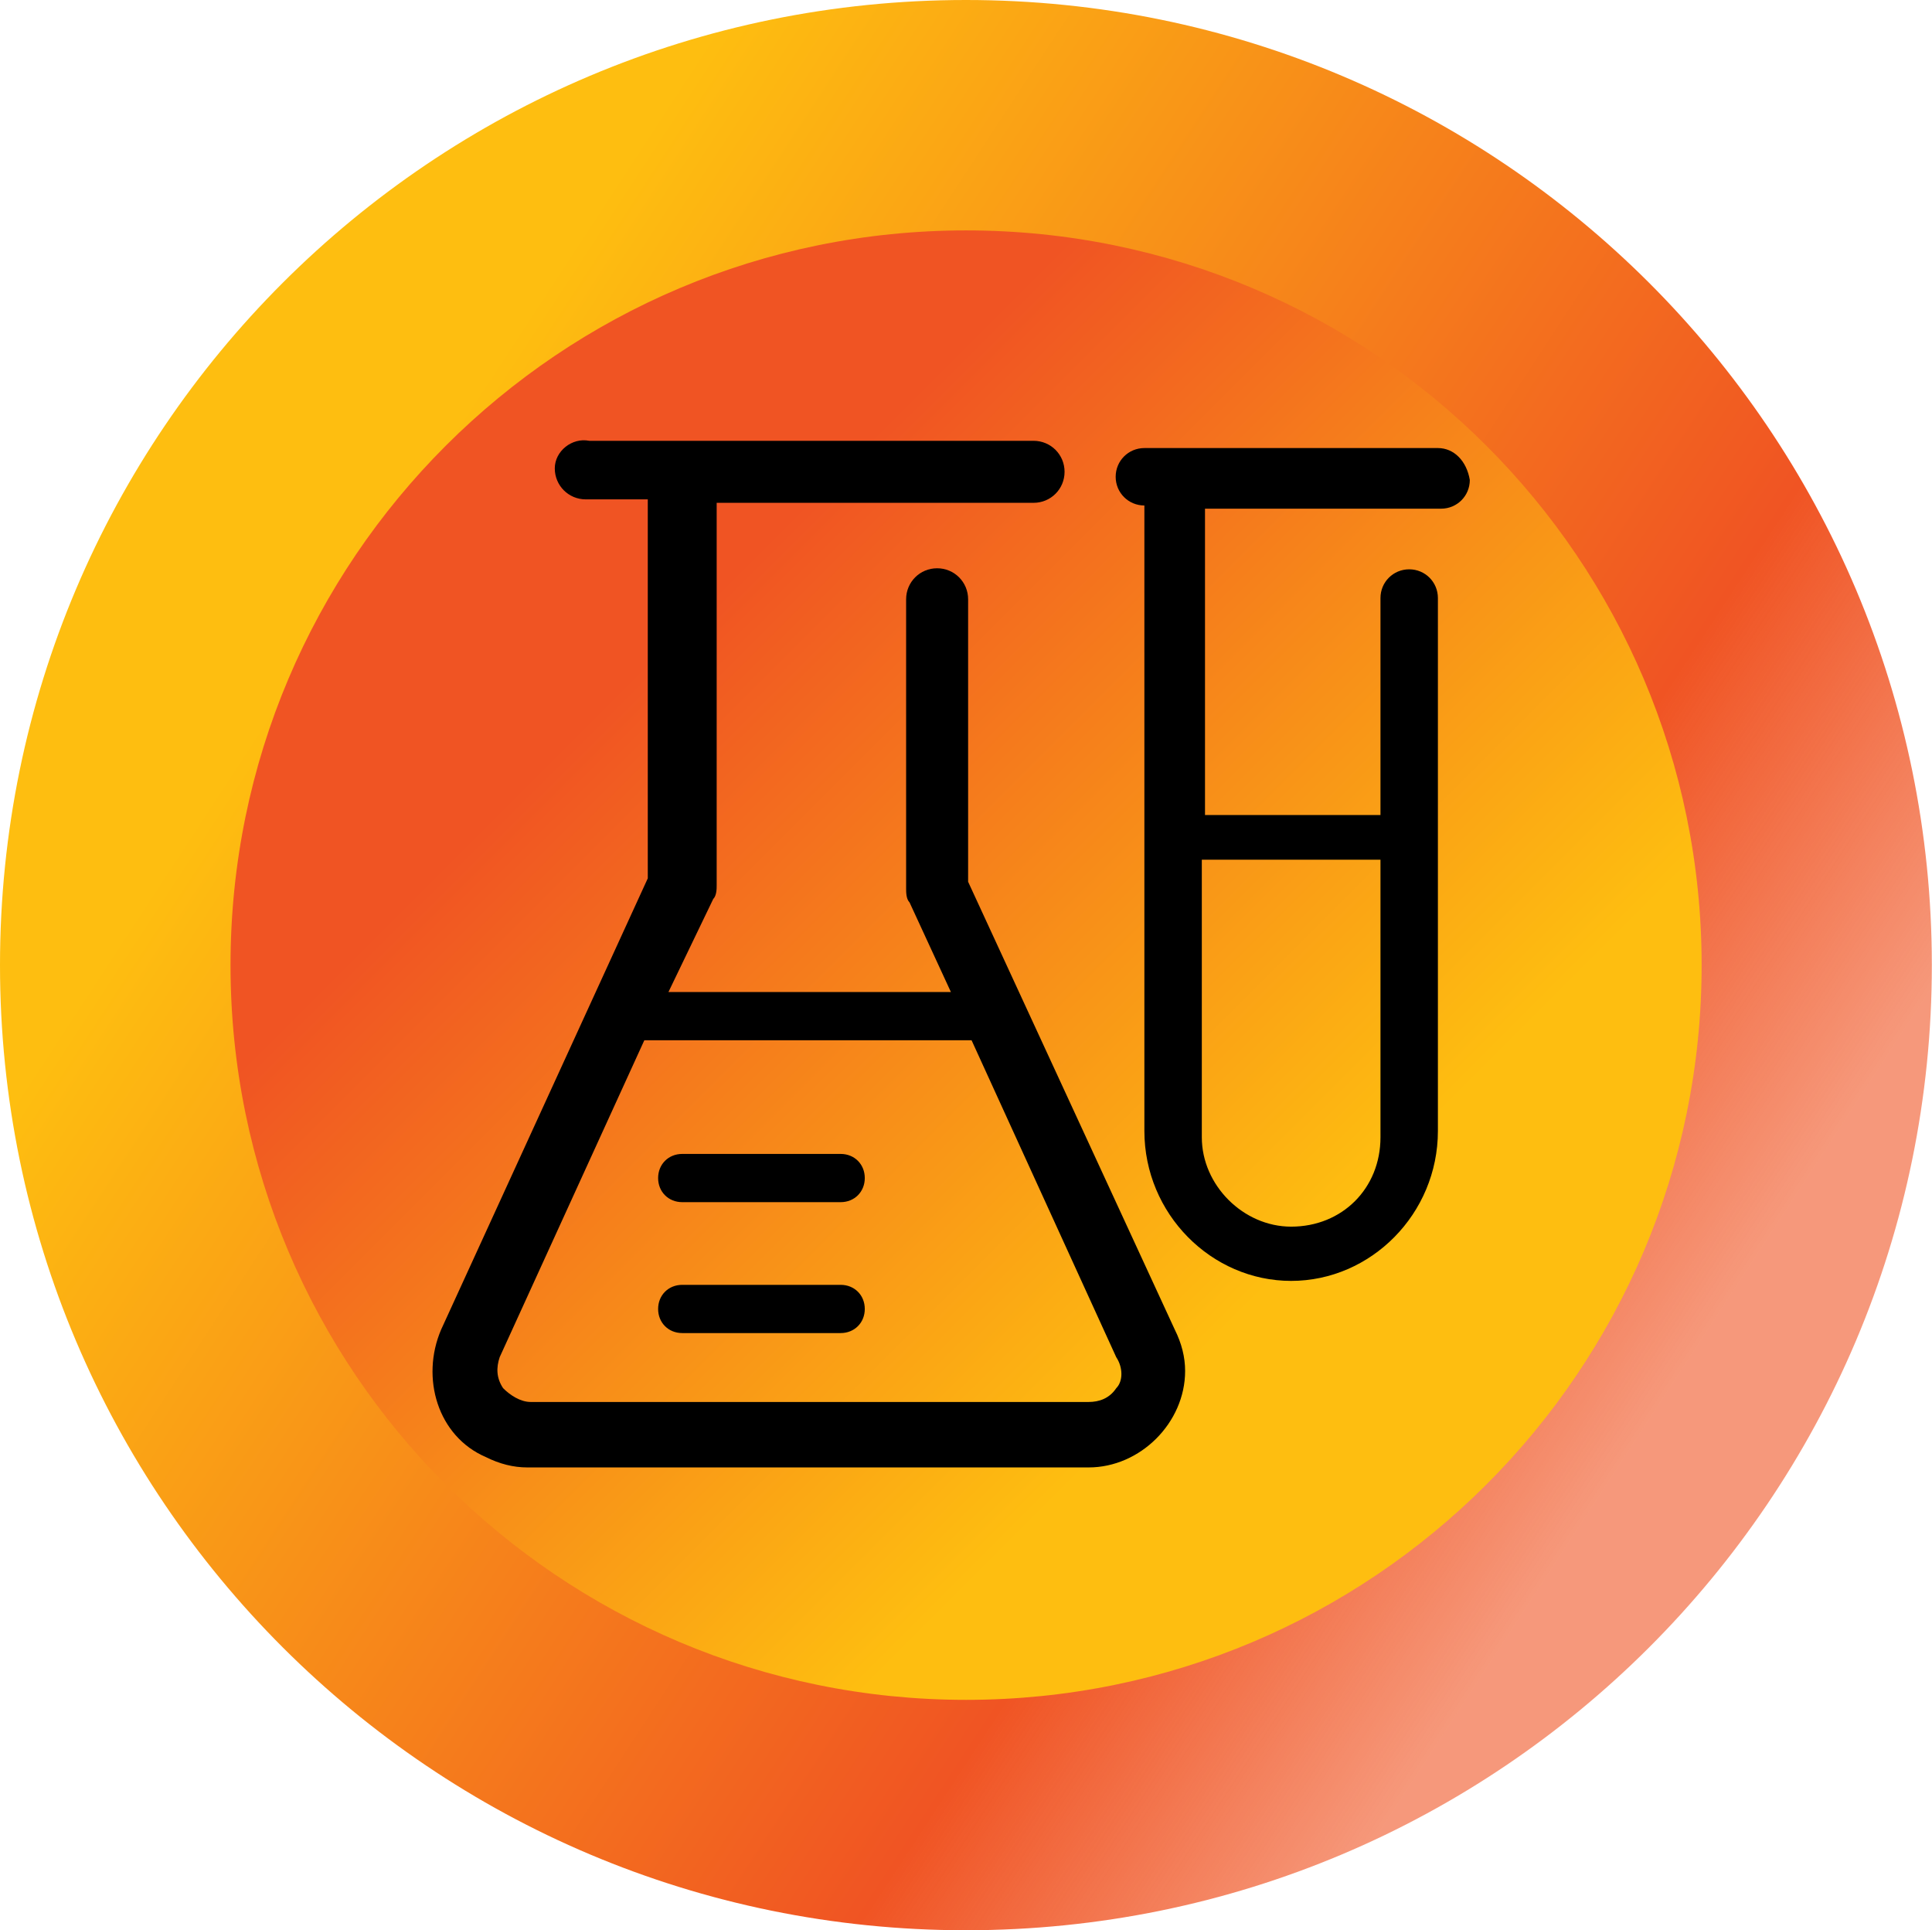
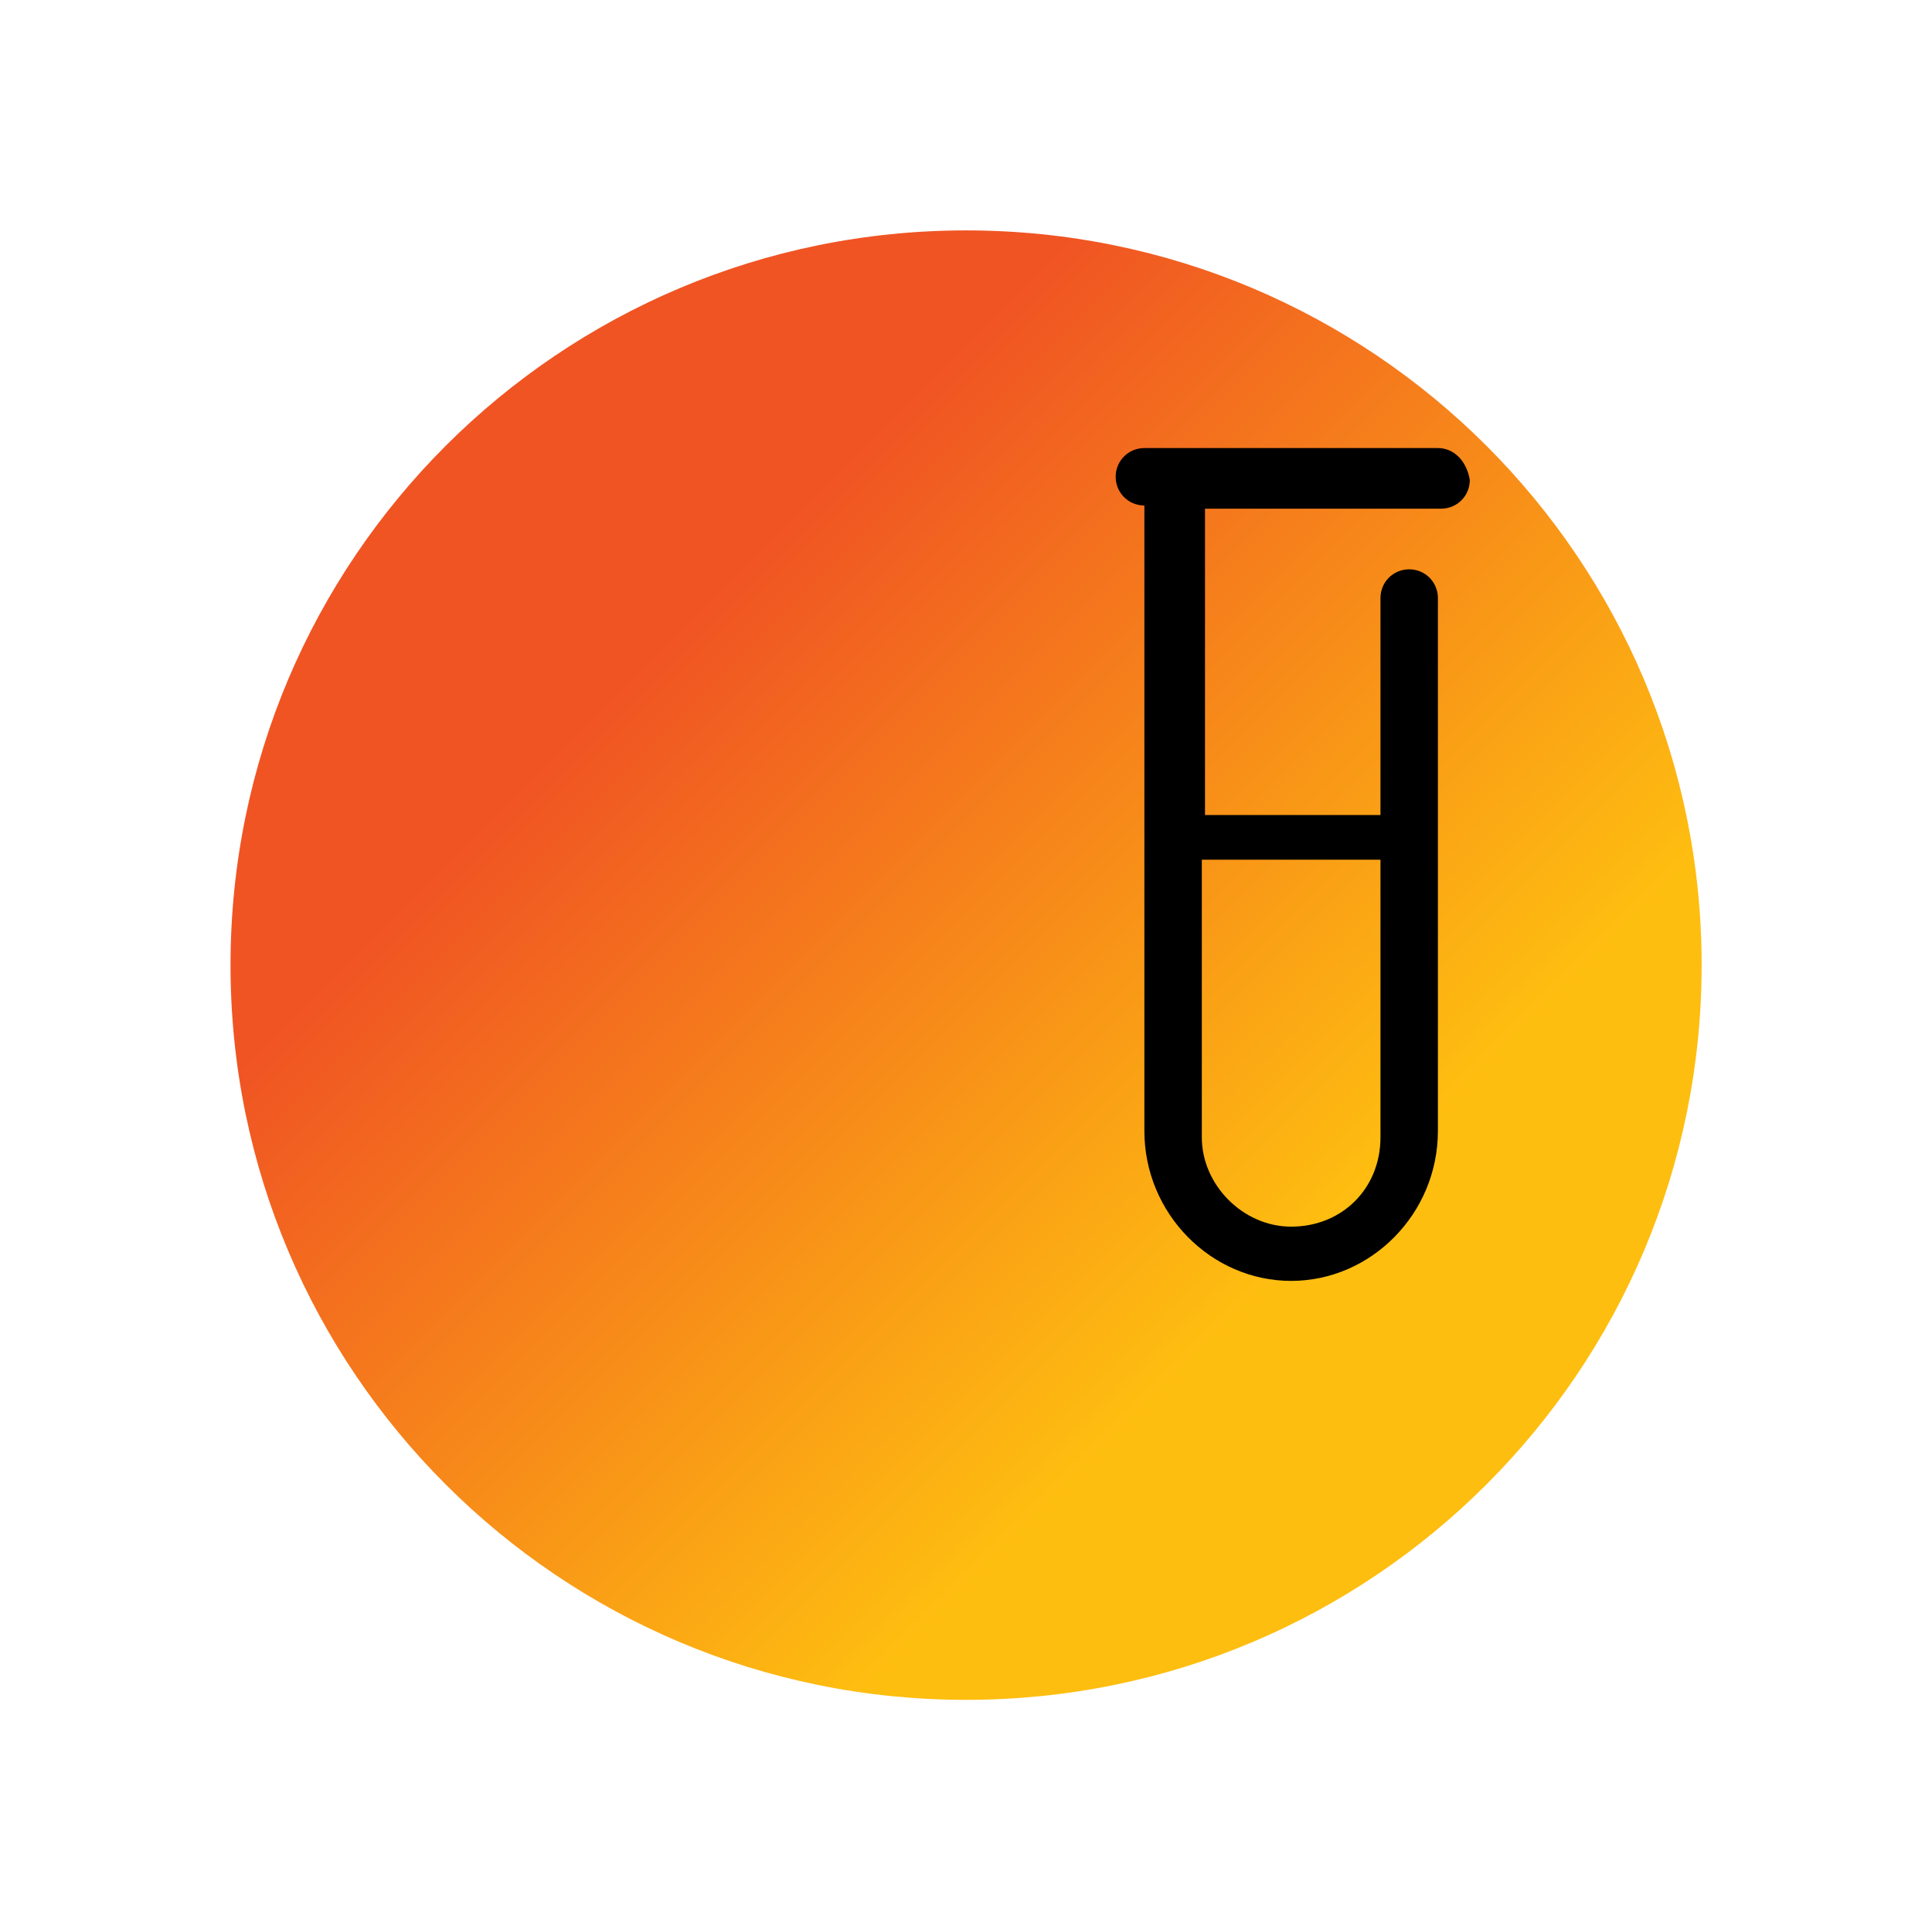
<svg xmlns="http://www.w3.org/2000/svg" id="Layer_1" version="1.1" viewBox="0 0 1216.1 1214.7">
  <defs>
    <style>
      .st0 {
        fill: url(#linear-gradient1);
      }

      .st1 {
        fill: url(#linear-gradient);
      }
    </style>
    <linearGradient id="linear-gradient" x1="1040.887" y1="-571.281" x2="23.392" y2="-1236.778" gradientTransform="translate(0 1461.8)" gradientUnits="userSpaceOnUse">
      <stop offset="0" stop-color="#f05423" stop-opacity=".6" />
      <stop offset=".2" stop-color="#f05423" />
      <stop offset=".8" stop-color="#febe10" />
    </linearGradient>
    <linearGradient id="linear-gradient1" x1="280.9" y1="-1181.6" x2="935.3" y2="-527.2" gradientTransform="translate(0 1461.8)" gradientUnits="userSpaceOnUse">
      <stop offset=".2" stop-color="#f05423" />
      <stop offset=".8" stop-color="#febe10" />
    </linearGradient>
  </defs>
-   <path class="st1" d="M0,607.4C0,271.9,272.2,0,608,0s608,271.9,608,607.4-272.2,607.4-608,607.4S0,942.8,0,607.4Z" />
  <path class="st0" d="M145.1,607.4c0-255.4,207.2-462.4,463-462.4s463,207,463,462.4-207.2,462.4-463,462.4-463-207-463-462.4h0Z" />
  <path d="M905.092,281.983h-184.757c-10.041,0-18.074,8.033-18.074,18.074s8.033,18.074,18.074,18.074v393.612c0,52.214,42.173,94.387,92.378,94.387s92.378-42.173,92.378-94.387v-335.374c0-10.041-8.033-18.074-18.074-18.074s-18.074,8.033-18.074,18.074v136.559h-110.452v-192.79h148.609c10.041,0,18.074-8.033,18.074-18.074-2.008-12.049-10.041-20.082-20.082-20.082ZM868.944,541.045v174.716c0,32.132-24.099,56.23-56.23,56.23-30.123,0-56.23-26.107-56.23-56.23v-174.716s112.461,0,112.461 0Z" />
-   <path d="M609.383,554.941v-177.786c0-10.841-8.672-19.513-19.513-19.513s-19.513,8.672-19.513,19.513v182.122c0,2.168,0,6.504,2.168,8.672l26.017,56.371h-177.786l28.186-58.539c2.168-2.168,2.168-6.504,2.168-8.672v-240.662h199.467c10.841,0,19.513-8.672,19.513-19.513s-8.672-19.513-19.513-19.513h-279.688c-10.841-2.168-21.681,6.504-21.681,17.345s8.672,19.513,19.513,19.513h39.026v238.493l-130.087,284.024c-13.009,30.354-2.168,67.212,28.186,80.221,8.672,4.336,17.345,6.504,26.017,6.504h353.404c32.522,0,60.707-28.186,60.707-60.707,0-8.672-2.168-17.345-6.504-26.017l-130.087-281.856ZM702.613,873.655c-4.336,6.504-10.841,8.672-17.345,8.672h-351.236c-6.504,0-13.009-4.336-17.345-8.672-4.336-6.504-4.336-13.009-2.168-19.513l91.061-199.467h205.972l91.061,199.467c4.336,6.504,4.336,15.177,0,19.513ZM529.163,726.223h-99.734c-8.672,0-15.177,6.504-15.177,15.177,0,8.672,6.504,15.177,15.177,15.177h99.734c8.672,0,15.177-6.504,15.177-15.177 0-8.673-6.504-15.177-15.177-15.177ZM529.163,808.611h-99.734c-8.672,0-15.177,6.504-15.177,15.177,0,8.672,6.504,15.177,15.177,15.177h99.734c8.672,0,15.177-6.504,15.177-15.177 0-8.672-6.504-15.177-15.177-15.177Z" />
</svg>